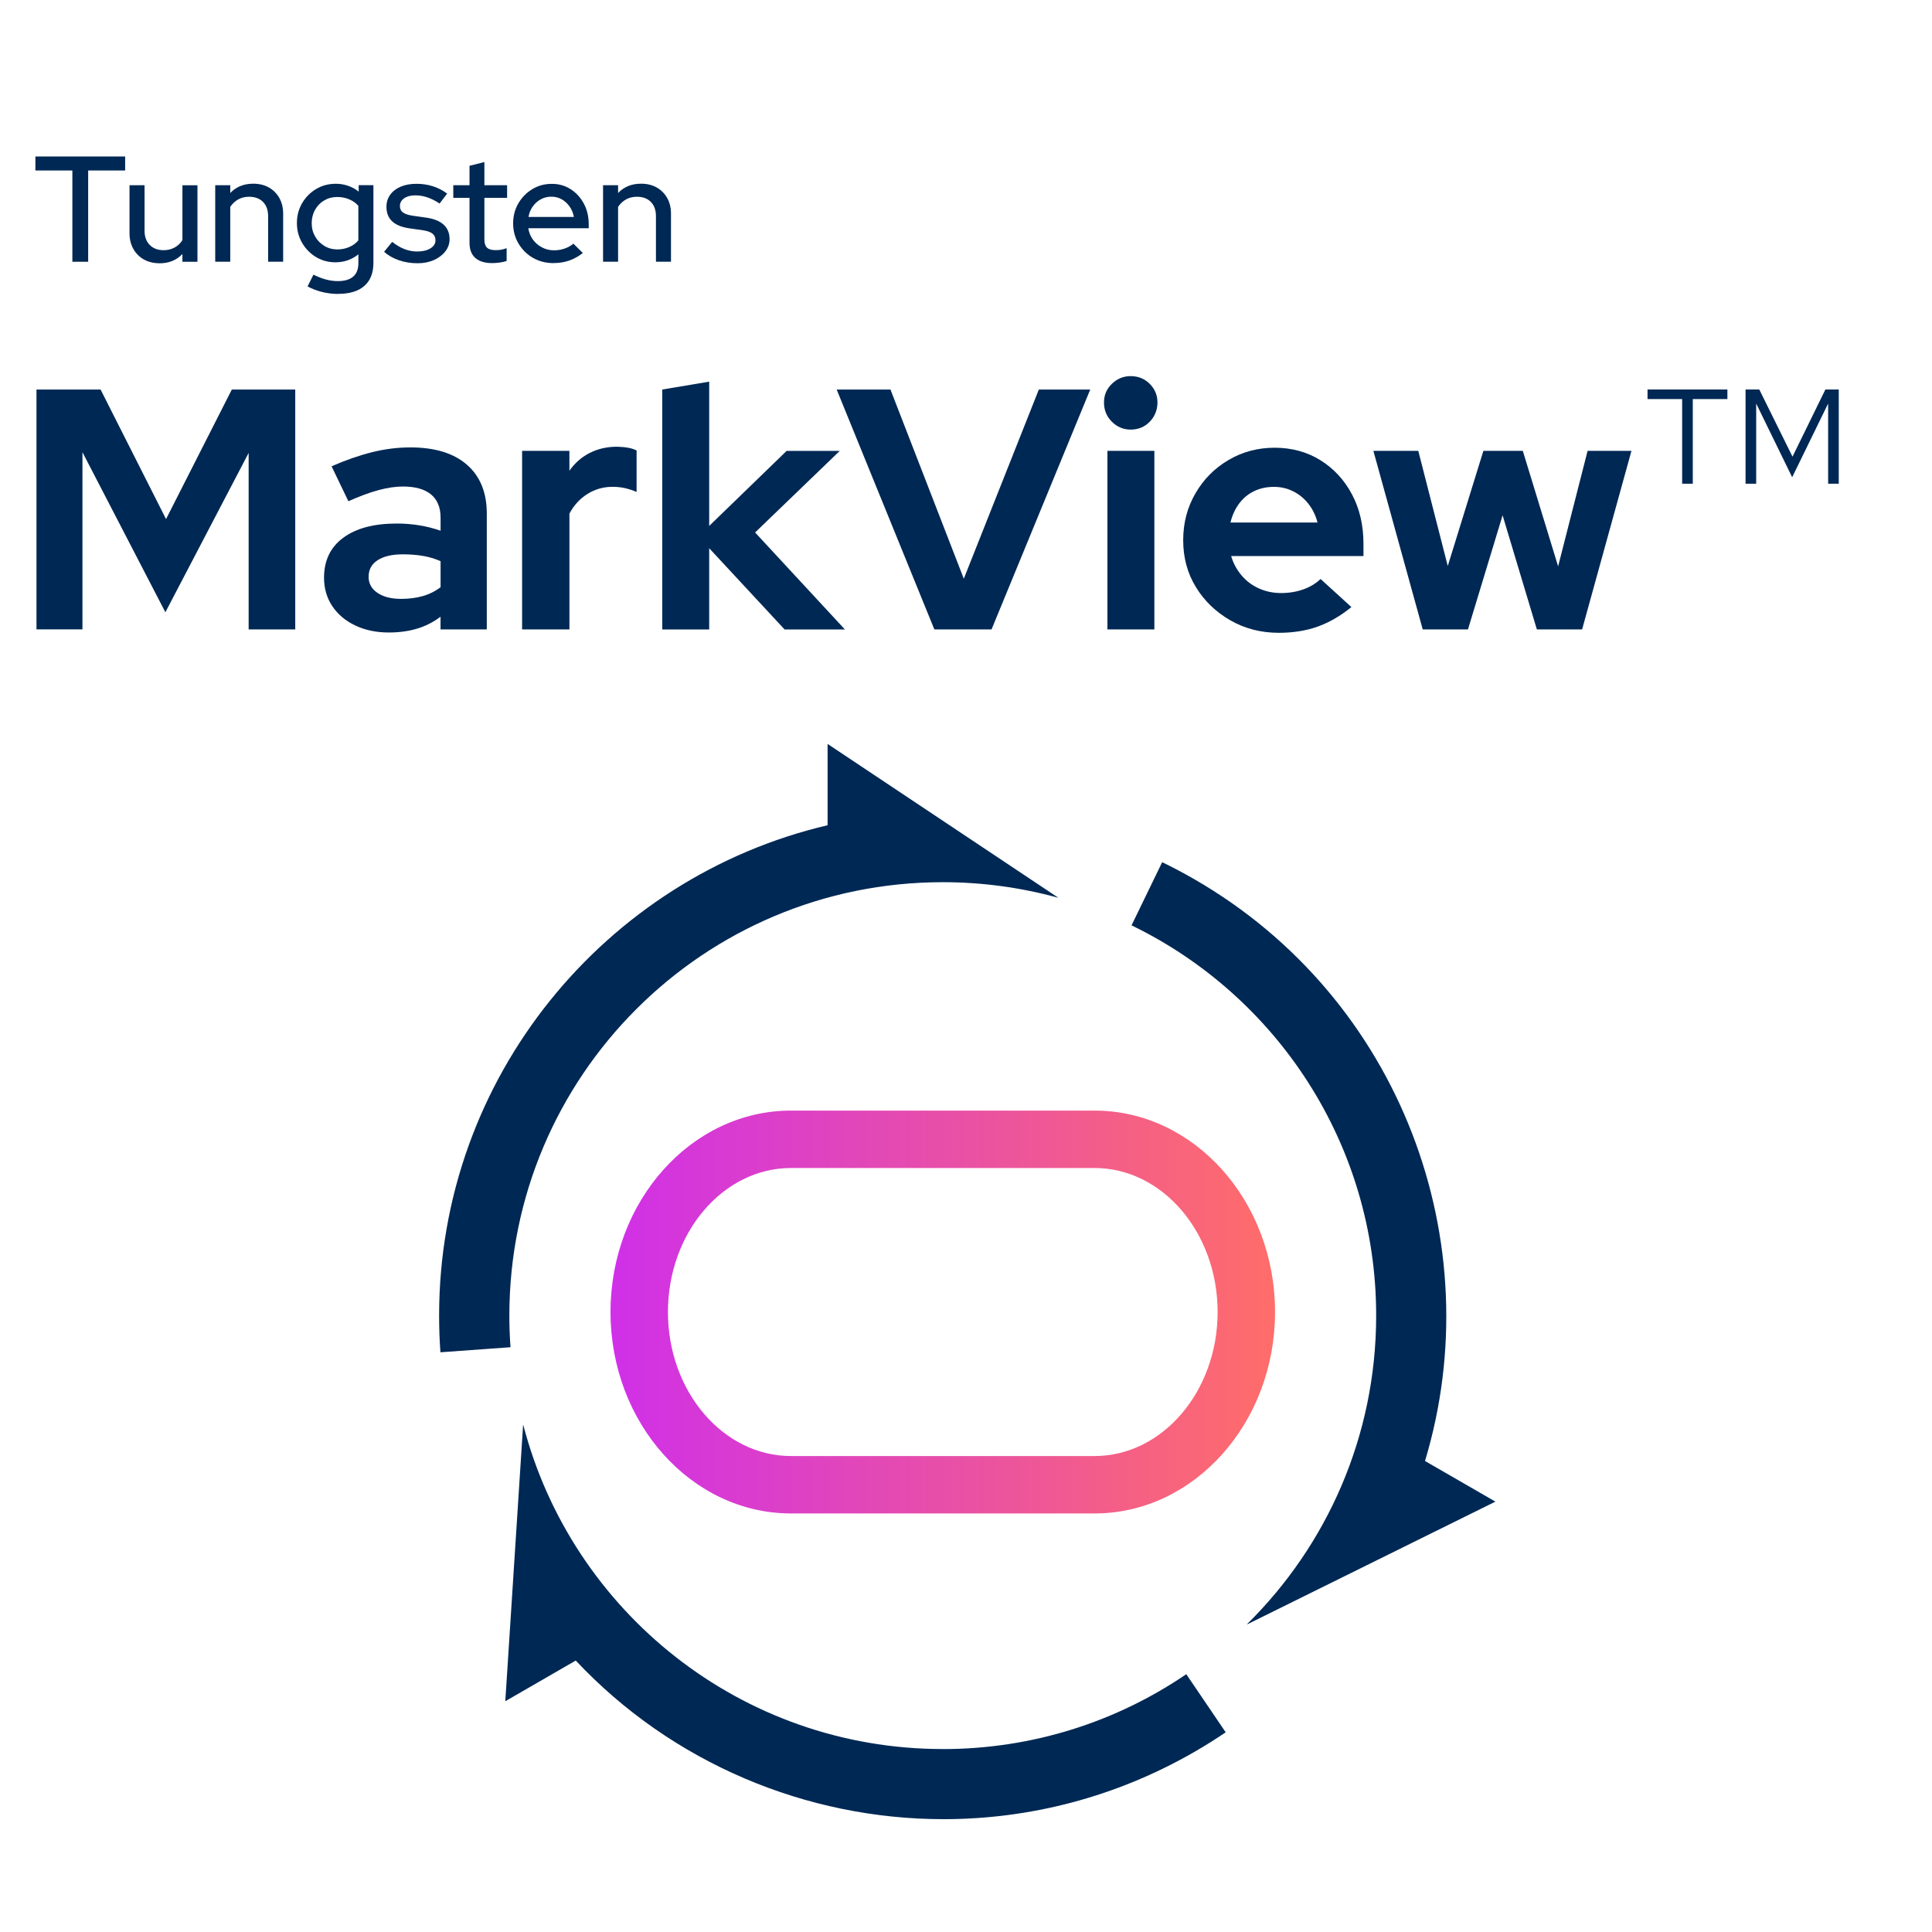
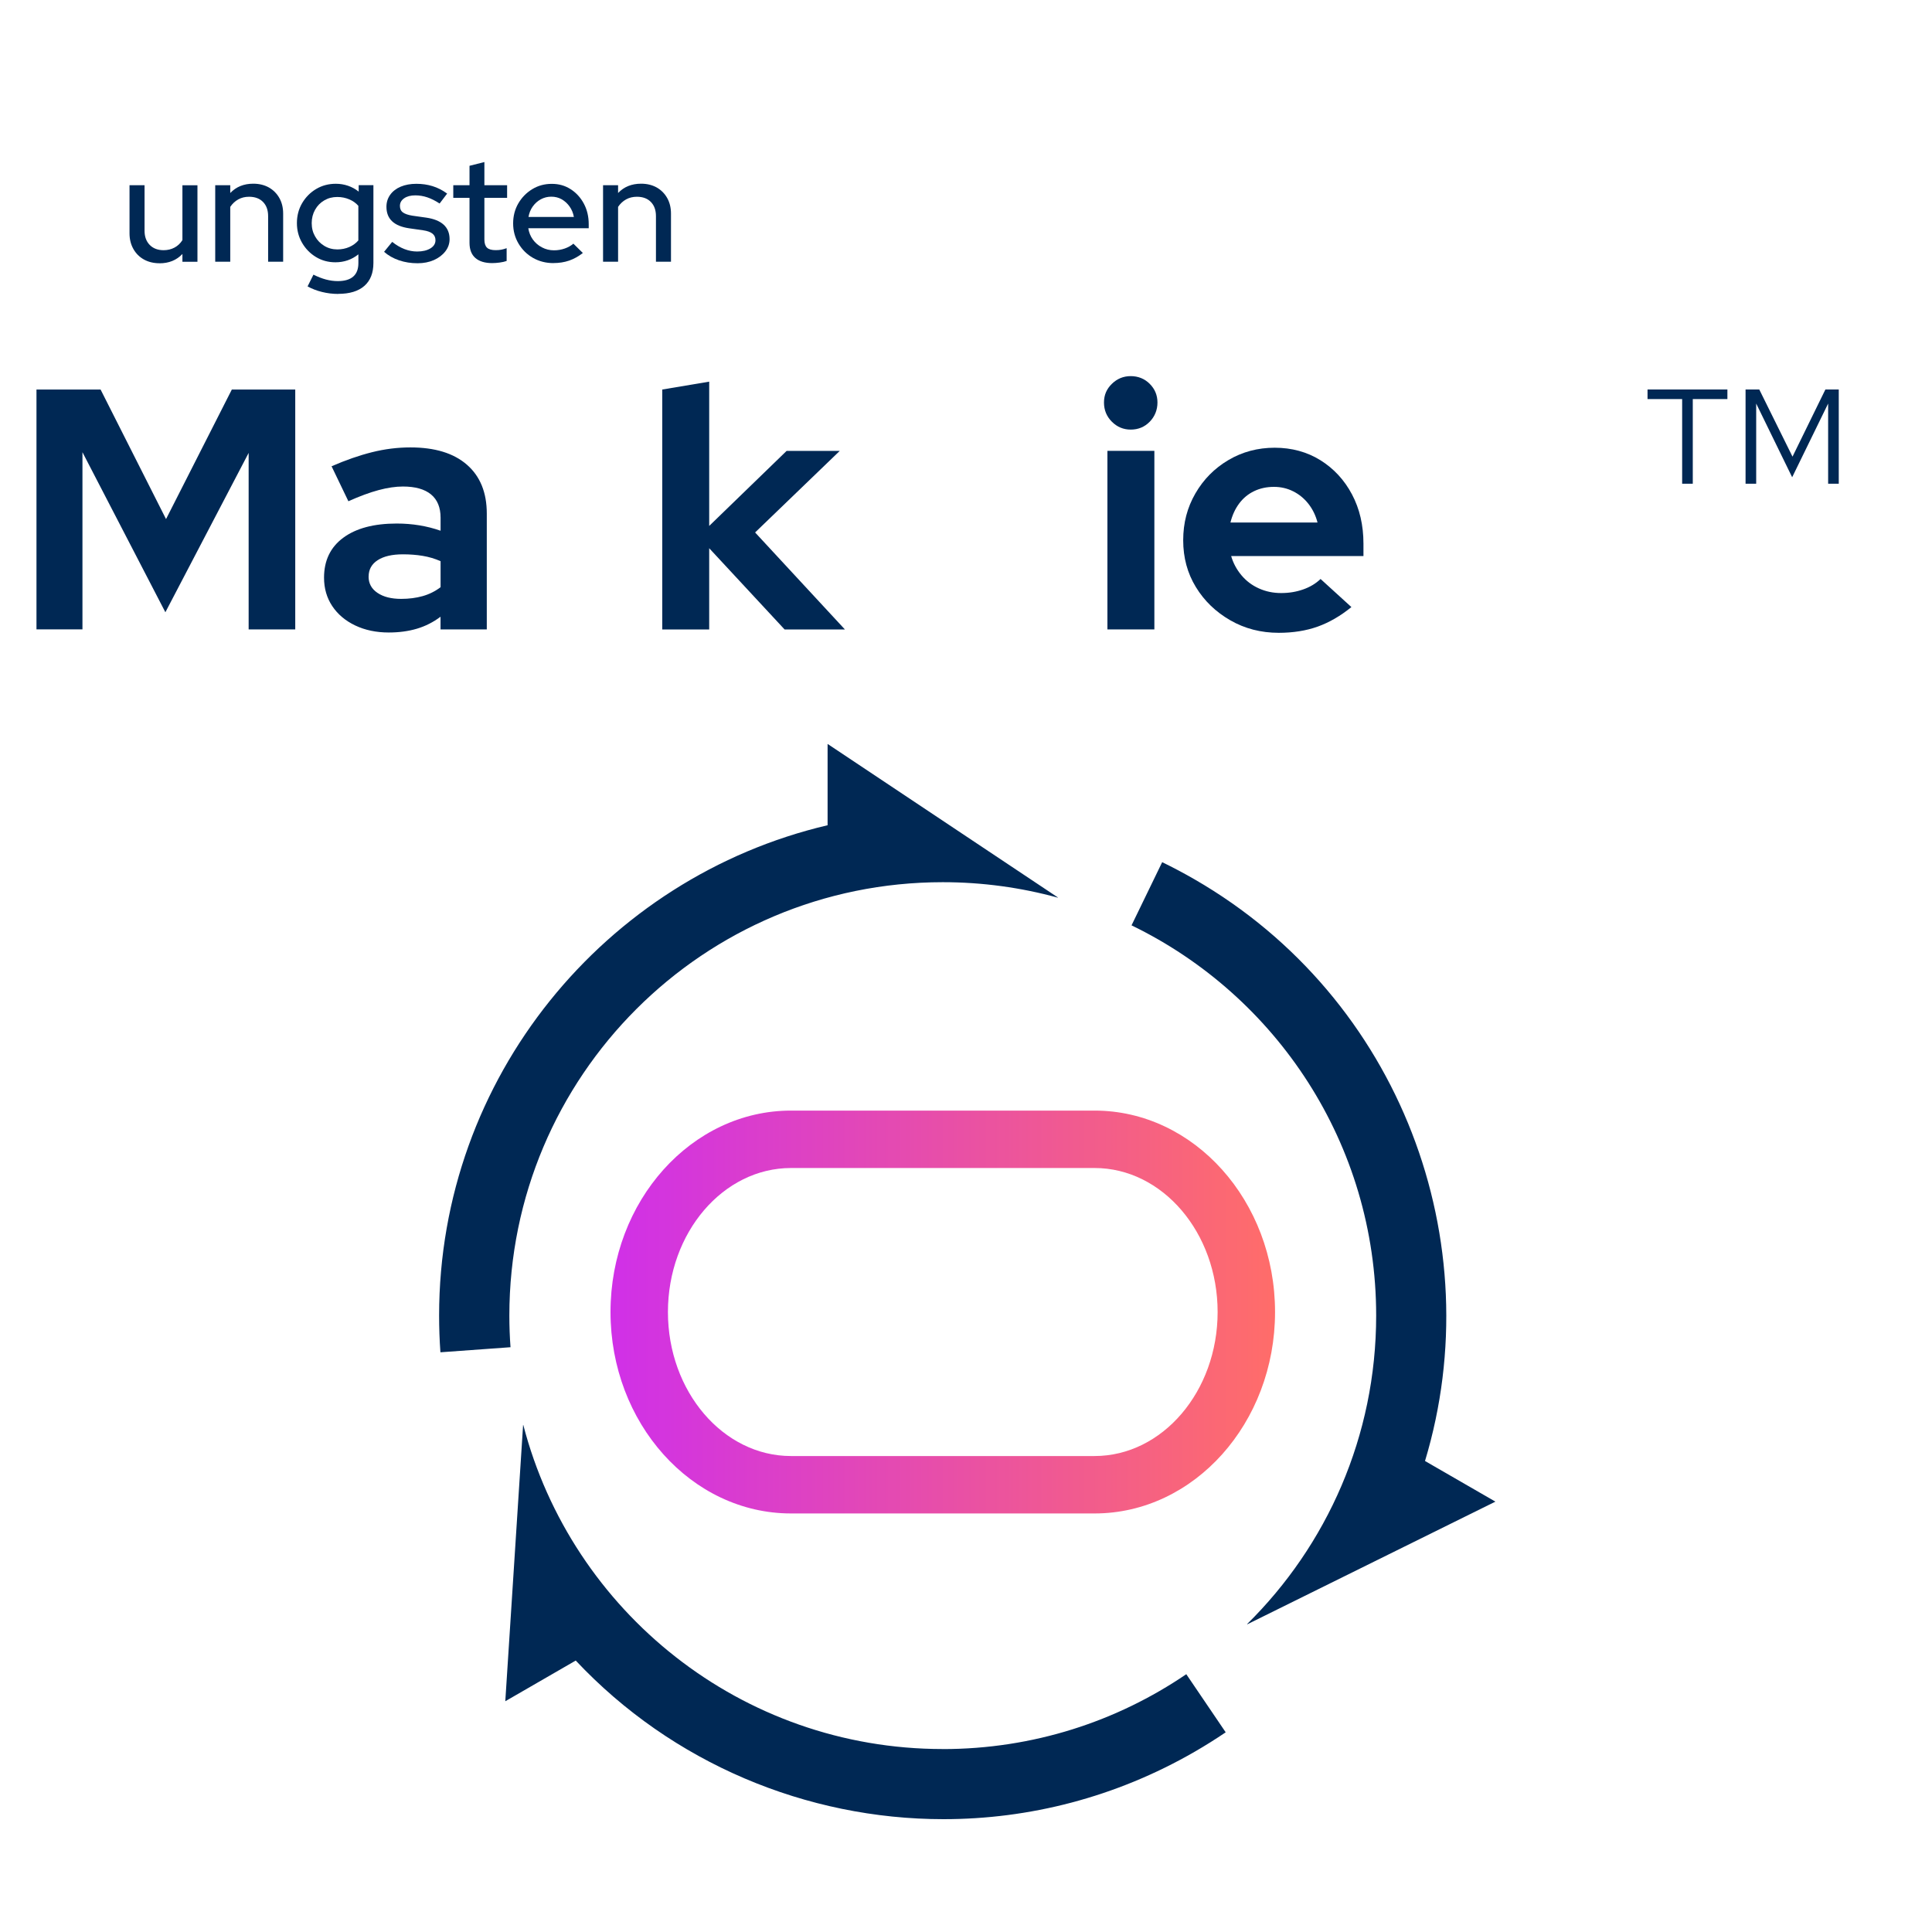
<svg xmlns="http://www.w3.org/2000/svg" id="Layer_1" data-name="Layer 1" viewBox="0 0 500 500">
  <defs>
    <style>
      .cls-1 {
        fill: #002854;
      }

      .cls-1, .cls-2 {
        stroke-width: 0px;
      }

      .cls-2 {
        fill: url(#New_Gradient_Swatch_3);
      }
    </style>
    <linearGradient id="New_Gradient_Swatch_3" data-name="New Gradient Swatch 3" x1="157.99" y1="339.55" x2="329.98" y2="339.55" gradientUnits="userSpaceOnUse">
      <stop offset="0" stop-color="#d030e8" />
      <stop offset="1" stop-color="#ff6d69" />
    </linearGradient>
  </defs>
  <g>
-     <path class="cls-1" d="M18.73,67.74v-23.62h-9.57v-3.62h23.23v3.62h-9.57v23.62h-4.09Z" />
    <path class="cls-1" d="M41.3,68.13c-1.53,0-2.88-.32-4.05-.97-1.17-.65-2.08-1.56-2.74-2.74-.66-1.18-.99-2.52-.99-4.03v-12.45h3.89v11.79c0,1.53.45,2.75,1.34,3.66.9.91,2.09,1.36,3.6,1.36,1.04,0,1.98-.23,2.82-.68.84-.45,1.52-1.1,2.04-1.93v-14.2h3.89v19.81h-3.89v-2.02c-1.53,1.61-3.5,2.41-5.92,2.41Z" />
    <path class="cls-1" d="M55.7,67.74v-19.81h3.89v2.02c1.53-1.61,3.52-2.41,5.95-2.41,1.53,0,2.87.33,4.03.97,1.15.65,2.06,1.56,2.72,2.72.66,1.17.99,2.52.99,4.05v12.45h-3.89v-11.79c0-1.56-.44-2.78-1.32-3.68-.88-.9-2.09-1.34-3.62-1.34-1.04,0-1.97.23-2.78.68-.82.45-1.51,1.1-2.08,1.93v14.2h-3.89Z" />
    <path class="cls-1" d="M87.54,76.07c-1.43,0-2.83-.17-4.2-.51-1.38-.34-2.62-.82-3.74-1.44l1.52-3.04c1.14.57,2.22.99,3.25,1.26,1.02.27,2.04.41,3.05.41,1.76,0,3.09-.39,3.99-1.17s1.34-1.95,1.34-3.5v-2.26c-1.71,1.38-3.7,2.06-5.95,2.06-1.84,0-3.52-.45-5.02-1.36-1.51-.91-2.7-2.13-3.6-3.68-.9-1.54-1.34-3.25-1.34-5.12s.45-3.61,1.36-5.16c.91-1.54,2.12-2.76,3.64-3.66,1.52-.9,3.21-1.34,5.08-1.34,1.09,0,2.13.17,3.13.51,1,.34,1.93.84,2.78,1.52v-1.67h3.81v20.12c0,2.59-.78,4.58-2.34,5.95-1.56,1.37-3.81,2.06-6.77,2.06ZM87.3,64.55c1.11,0,2.15-.21,3.09-.62.95-.41,1.73-.99,2.35-1.71v-8.95c-.6-.7-1.38-1.26-2.34-1.67-.96-.41-2-.62-3.11-.62-1.25,0-2.37.29-3.37.88-1,.58-1.79,1.39-2.37,2.41-.58,1.03-.88,2.19-.88,3.48s.29,2.42.88,3.44c.58,1.03,1.38,1.84,2.39,2.45,1.01.61,2.13.91,3.35.91Z" />
    <path class="cls-1" d="M108.08,68.13c-1.71,0-3.31-.25-4.81-.76-1.49-.51-2.78-1.24-3.87-2.2l2.1-2.57c1.04.83,2.1,1.45,3.19,1.87,1.09.42,2.18.62,3.27.62,1.4,0,2.54-.27,3.42-.8.88-.53,1.32-1.24,1.32-2.12,0-.73-.26-1.3-.78-1.71-.52-.41-1.32-.7-2.41-.86l-3.58-.51c-2-.29-3.48-.9-4.46-1.83s-1.46-2.18-1.46-3.74c0-1.17.32-2.2.97-3.11.65-.91,1.56-1.61,2.72-2.1,1.17-.49,2.52-.74,4.05-.74s2.87.2,4.18.6c1.31.4,2.57,1.04,3.79,1.93l-1.95,2.57c-1.12-.73-2.18-1.26-3.19-1.6-1.01-.34-2.05-.51-3.11-.51-1.19,0-2.15.25-2.88.76-.73.51-1.09,1.16-1.09,1.97,0,.75.26,1.32.78,1.69.52.38,1.34.66,2.45.84l3.62.51c1.97.29,3.46.9,4.48,1.83,1.01.93,1.52,2.18,1.52,3.74,0,1.17-.37,2.22-1.11,3.17-.74.95-1.73,1.69-2.96,2.24-1.23.54-2.64.82-4.22.82Z" />
-     <path class="cls-1" d="M127.39,68.09c-1.89,0-3.35-.44-4.36-1.32-1.01-.88-1.52-2.19-1.52-3.93v-11.64h-4.2v-3.27h4.2v-5.02l3.85-.97v5.99h5.88v3.27h-5.88v10.78c0,.99.23,1.69.68,2.12.45.43,1.2.64,2.24.64.54,0,1.03-.04,1.46-.12s.89-.21,1.38-.39v3.31c-.52.18-1.12.32-1.81.41-.69.09-1.33.14-1.93.14Z" />
+     <path class="cls-1" d="M127.39,68.09c-1.89,0-3.35-.44-4.36-1.32-1.01-.88-1.52-2.19-1.52-3.93v-11.64h-4.2v-3.27h4.2v-5.02l3.85-.97v5.99h5.88v3.27h-5.88v10.78c0,.99.23,1.69.68,2.12.45.43,1.2.64,2.24.64.54,0,1.03-.04,1.46-.12s.89-.21,1.38-.39v3.31c-.52.18-1.12.32-1.81.41-.69.09-1.33.14-1.93.14" />
    <path class="cls-1" d="M143.23,68.09c-1.95,0-3.7-.45-5.27-1.34s-2.82-2.13-3.76-3.7c-.93-1.57-1.4-3.31-1.4-5.23s.45-3.64,1.34-5.18c.9-1.53,2.09-2.76,3.6-3.68,1.5-.92,3.19-1.38,5.06-1.38s3.44.46,4.88,1.38c1.44.92,2.58,2.17,3.42,3.74.84,1.57,1.26,3.34,1.26,5.31v1.05h-15.64c.18,1.12.58,2.1,1.19,2.94.61.84,1.39,1.52,2.35,2.02.96.51,2,.76,3.11.76.99,0,1.92-.16,2.8-.47.88-.31,1.62-.73,2.22-1.25l2.45,2.41c-1.12.88-2.3,1.54-3.54,1.97-1.25.43-2.61.64-4.09.64ZM136.77,56.15h11.75c-.18-1.01-.55-1.91-1.11-2.7-.56-.79-1.24-1.41-2.04-1.87-.8-.45-1.7-.68-2.69-.68s-1.89.23-2.72.68c-.83.45-1.52,1.07-2.08,1.85-.56.78-.93,1.69-1.11,2.72Z" />
    <path class="cls-1" d="M156.07,67.74v-19.81h3.89v2.02c1.53-1.61,3.52-2.41,5.95-2.41,1.53,0,2.87.33,4.03.97,1.15.65,2.06,1.56,2.72,2.72.66,1.17.99,2.52.99,4.05v12.45h-3.89v-11.79c0-1.56-.44-2.78-1.32-3.68-.88-.9-2.09-1.34-3.62-1.34-1.04,0-1.97.23-2.78.68-.82.45-1.51,1.1-2.08,1.93v14.2h-3.89Z" />
  </g>
  <g>
    <path class="cls-2" d="M283.27,391.68h-78.56c-25.76,0-46.71-23.39-46.71-52.13s20.96-52.13,46.71-52.13h78.56c25.76,0,46.71,23.39,46.71,52.13s-20.96,52.13-46.71,52.13ZM204.71,302.28c-17.56,0-31.85,16.72-31.85,37.27s14.29,37.27,31.85,37.27h78.56c17.56,0,31.85-16.72,31.85-37.27s-14.29-37.27-31.85-37.27h-78.56Z" />
    <path class="cls-1" d="M132.12,348.66l-18.14,1.31c-.23-3.14-.34-6.33-.34-9.5,0-61.62,42.98-113.38,100.54-126.9v-21.04l59.63,39.75-.05.03c-9.48-2.6-19.46-4-29.77-4-61.95,0-112.17,50.22-112.17,112.17,0,2.75.1,5.48.3,8.18ZM243.99,452.65c-52.17,0-96.02-35.62-108.56-83.86l-.05-.02-4.61,71.51,18.23-10.53c24.95,26.55,59.71,41.05,95.2,41.05,22.1,0,44.48-5.62,64.96-17.44,2.74-1.58,5.45-3.28,8.05-5.04l-10.2-15.04c-17.96,12.23-39.66,19.38-63.03,19.38ZM368.79,378.11c17.07-56.61-6.26-119.72-59.63-150.53-2.74-1.58-5.56-3.08-8.39-4.45l-7.93,16.35c37.47,18.16,63.31,56.56,63.31,100.99,0,31.24-12.77,59.49-33.38,79.82v.09s64.24-31.76,64.24-31.76l-18.23-10.52Z" />
  </g>
  <g>
    <path class="cls-1" d="M9.44,162.89v-62.08h16.59l16.94,33.53,17.03-33.53h16.41v62.08h-12.06v-45.68l-21.55,41.24-21.46-41.42v45.85h-11.88Z" />
    <path class="cls-1" d="M100.62,163.69c-3.25,0-6.15-.61-8.69-1.82-2.54-1.21-4.52-2.88-5.94-5.01-1.42-2.13-2.13-4.58-2.13-7.36,0-4.43,1.65-7.88,4.97-10.33,3.31-2.45,7.92-3.68,13.84-3.68,4.02,0,7.8.62,11.35,1.86v-3.37c0-2.66-.83-4.67-2.48-6.03-1.66-1.36-4.08-2.04-7.27-2.04-1.89,0-3.99.31-6.3.93s-4.91,1.58-7.81,2.88l-4.35-9.05c3.67-1.6,7.15-2.81,10.47-3.64,3.31-.83,6.62-1.24,9.93-1.24,6.33,0,11.2,1.49,14.63,4.48,3.43,2.99,5.14,7.2,5.14,12.64v29.98h-11.97v-3.28c-1.89,1.42-3.93,2.45-6.12,3.1-2.19.65-4.61.98-7.27.98ZM95.39,149.23c0,1.77.77,3.18,2.31,4.21,1.54,1.04,3.58,1.55,6.12,1.55,2.01,0,3.86-.24,5.54-.71,1.69-.47,3.24-1.24,4.66-2.31v-6.74c-1.48-.65-3.02-1.11-4.61-1.37-1.6-.27-3.31-.4-5.14-.4-2.78,0-4.95.5-6.52,1.51-1.57,1.01-2.35,2.43-2.35,4.26Z" />
-     <path class="cls-1" d="M135.12,162.89v-46.21h12.24v5.14c1.42-2.01,3.18-3.55,5.28-4.61,2.1-1.06,4.45-1.6,7.05-1.6,2.31.06,3.99.39,5.06.98v10.73c-.95-.41-1.94-.74-2.97-.98-1.04-.24-2.11-.35-3.24-.35-2.37,0-4.52.61-6.47,1.82-1.95,1.21-3.52,2.91-4.7,5.1v29.98h-12.24Z" />
    <path class="cls-1" d="M171.39,162.89v-62.08l12.15-2.04v37.34l20.04-19.42h13.75l-21.91,21.11,23.24,25.1h-15.61l-19.51-21.02v21.02h-12.15Z" />
-     <path class="cls-1" d="M241.81,162.89l-25.28-62.08h13.92l18.98,48.96,19.42-48.96h13.3l-25.54,62.08h-14.81Z" />
    <path class="cls-1" d="M292.63,111.18c-1.89,0-3.52-.68-4.88-2.04-1.36-1.36-2.04-3.02-2.04-4.97s.68-3.5,2.04-4.83c1.36-1.33,2.99-2,4.88-2s3.59.66,4.92,2c1.33,1.33,2,2.94,2,4.83s-.67,3.61-2,4.97c-1.33,1.36-2.97,2.04-4.92,2.04ZM286.6,162.89v-46.21h12.15v46.21h-12.15Z" />
    <path class="cls-1" d="M330.95,163.77c-4.61,0-8.8-1.08-12.55-3.24-3.76-2.16-6.73-5.02-8.91-8.6-2.19-3.58-3.28-7.61-3.28-12.11s1.05-8.47,3.15-12.11c2.1-3.64,4.95-6.52,8.56-8.65,3.61-2.13,7.6-3.19,11.97-3.19s8.38,1.08,11.84,3.24c3.46,2.16,6.18,5.1,8.16,8.83,1.98,3.73,2.97,7.98,2.97,12.77v3.19h-34.24c.53,1.83,1.42,3.49,2.66,4.97,1.24,1.48,2.75,2.62,4.52,3.41,1.77.8,3.69,1.2,5.76,1.2s3.9-.31,5.68-.93,3.28-1.52,4.52-2.71l7.98,7.27c-2.84,2.31-5.75,3.99-8.74,5.06-2.99,1.06-6.34,1.6-10.07,1.6ZM318.44,135.22h22.53c-.47-1.83-1.26-3.44-2.35-4.83-1.09-1.39-2.41-2.47-3.95-3.24-1.54-.77-3.19-1.15-4.97-1.15-1.89,0-3.61.37-5.14,1.11-1.54.74-2.82,1.8-3.86,3.19-1.04,1.39-1.79,3.03-2.26,4.92Z" />
-     <path class="cls-1" d="M368.2,162.89l-12.77-46.21h11.62l7.63,29.8,9.22-29.8h10.2l9.14,29.89,7.63-29.89h11.35l-12.77,46.21h-11.71l-8.87-29.53-8.96,29.53h-11.71Z" />
    <path class="cls-1" d="M435.34,125.19v-21.91h-8.96v-2.48h20.67v2.48h-8.96v21.91h-2.75ZM451.75,125.19v-24.39h3.55l8.6,17.38,8.51-17.38h3.46v24.39h-2.75v-20.75l-9.31,19.07-9.31-19.07v20.75h-2.75Z" />
  </g>
</svg>